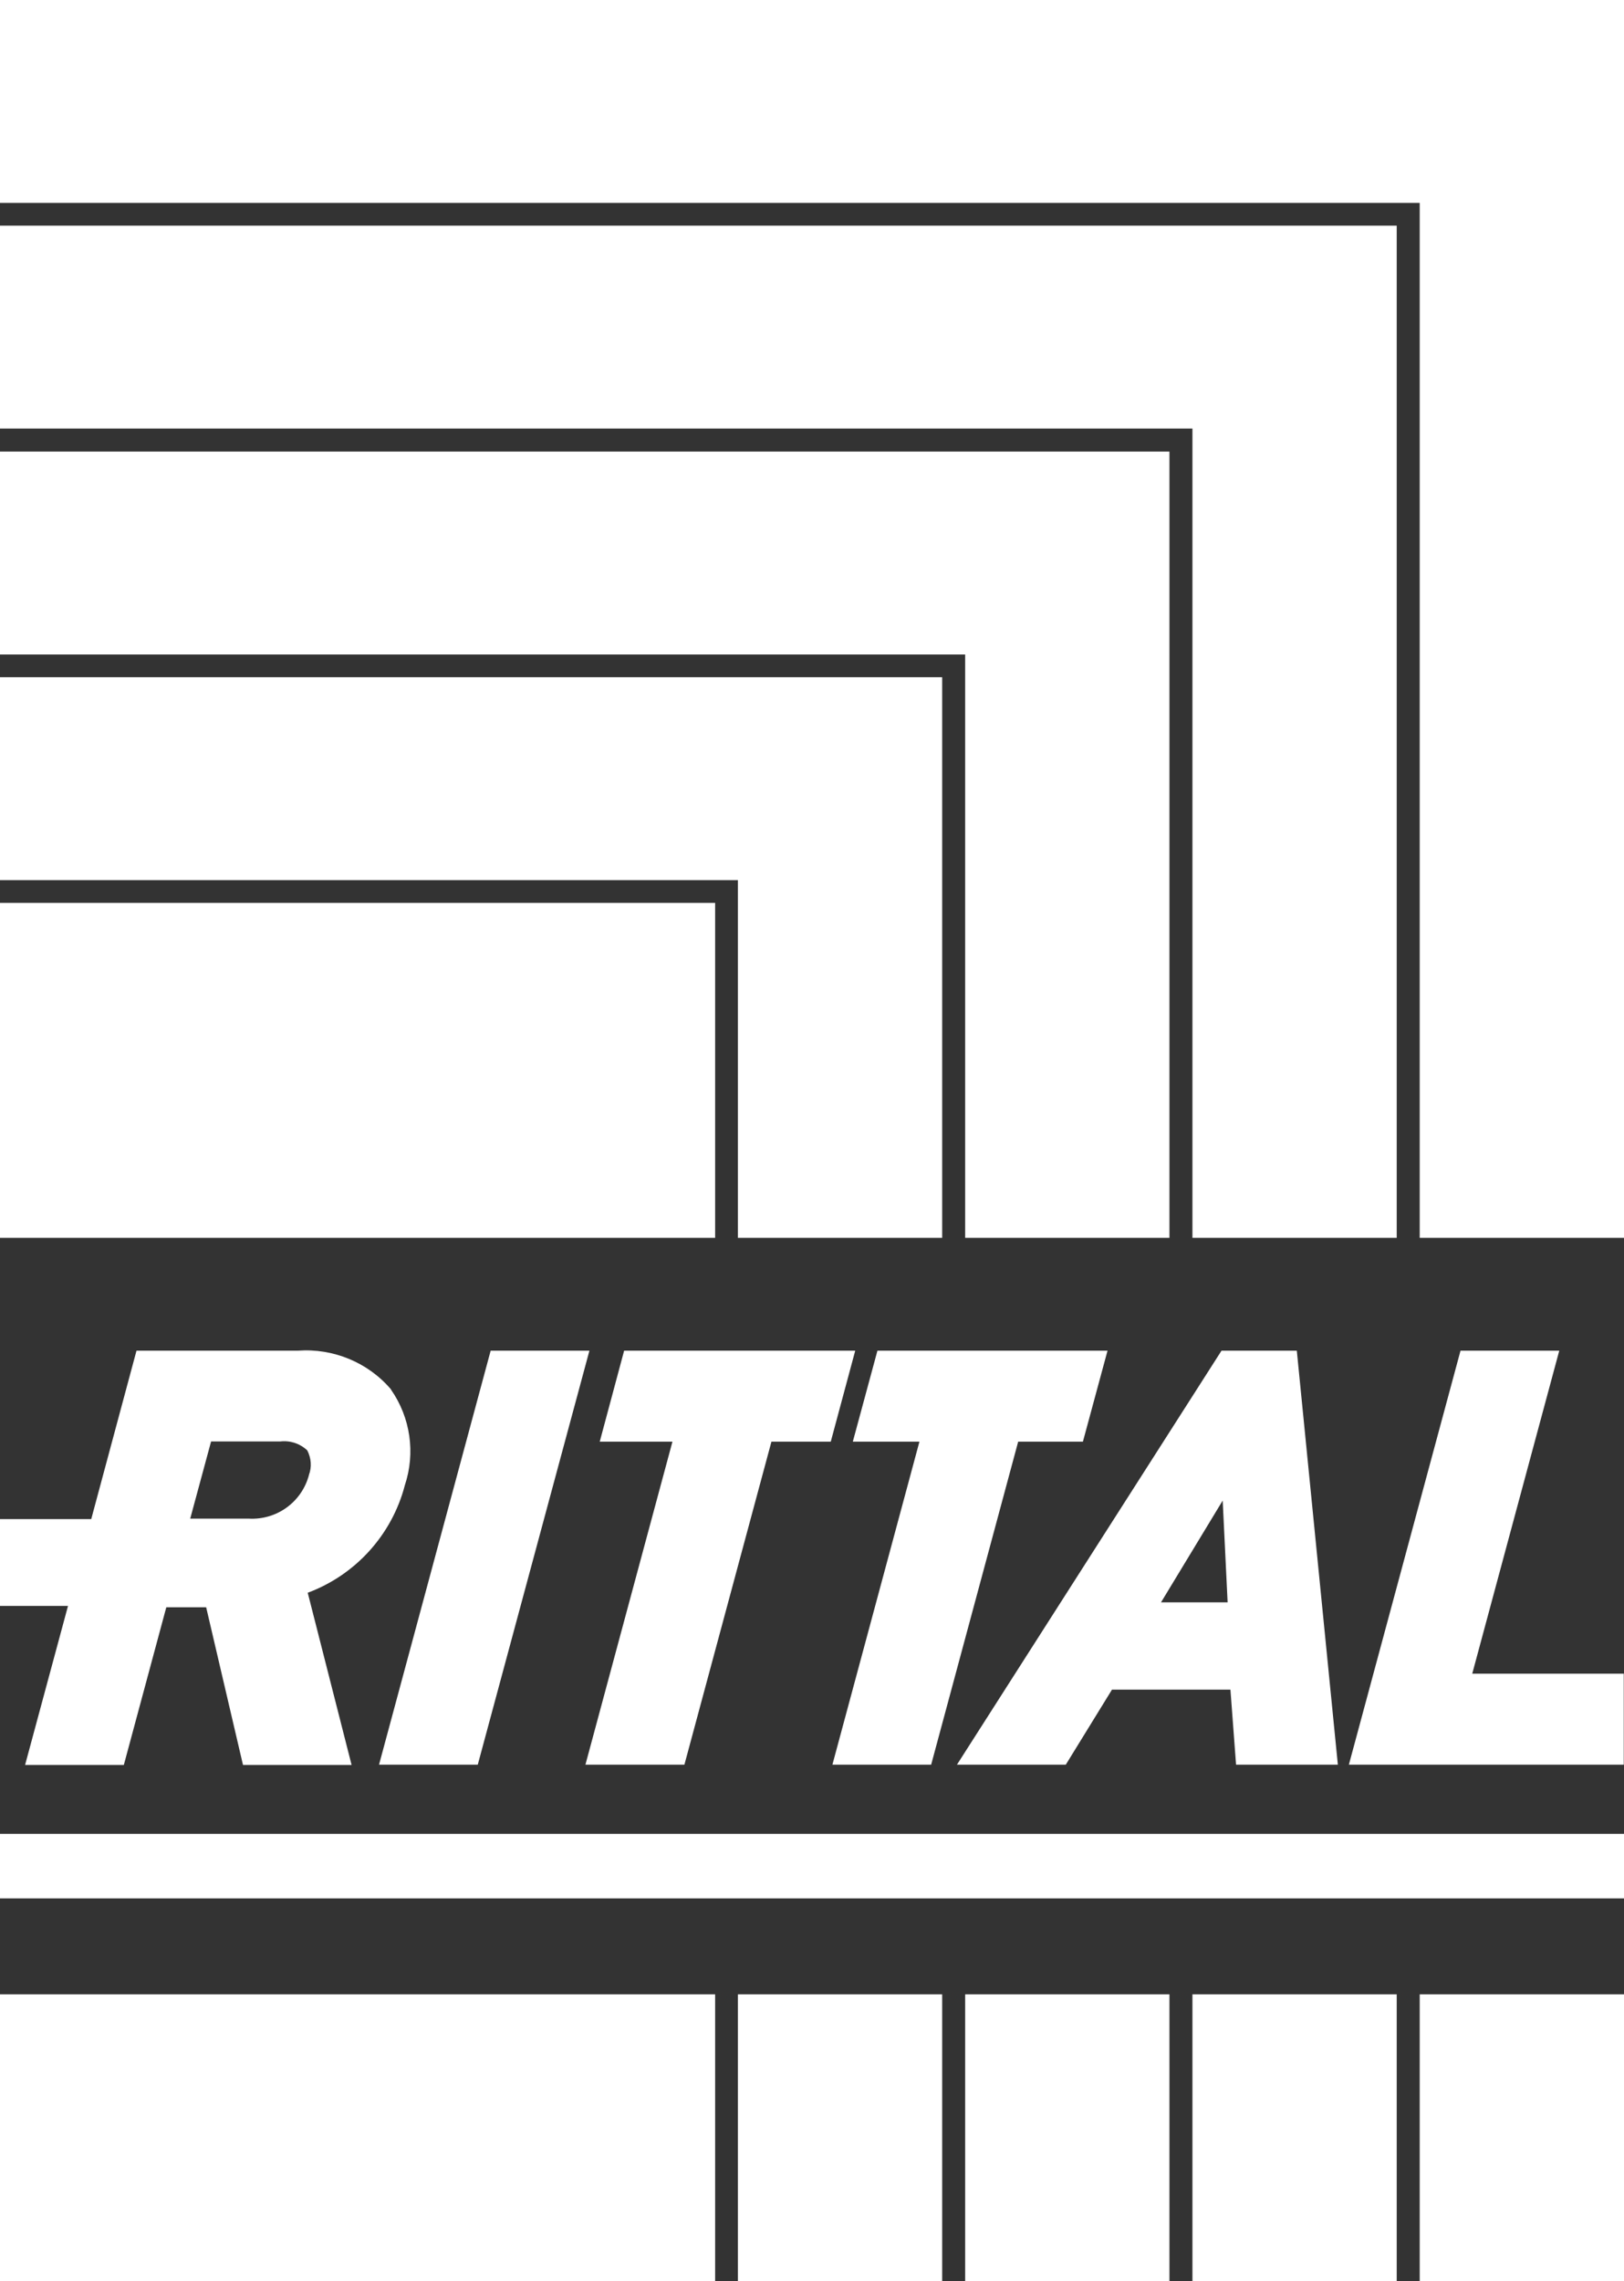
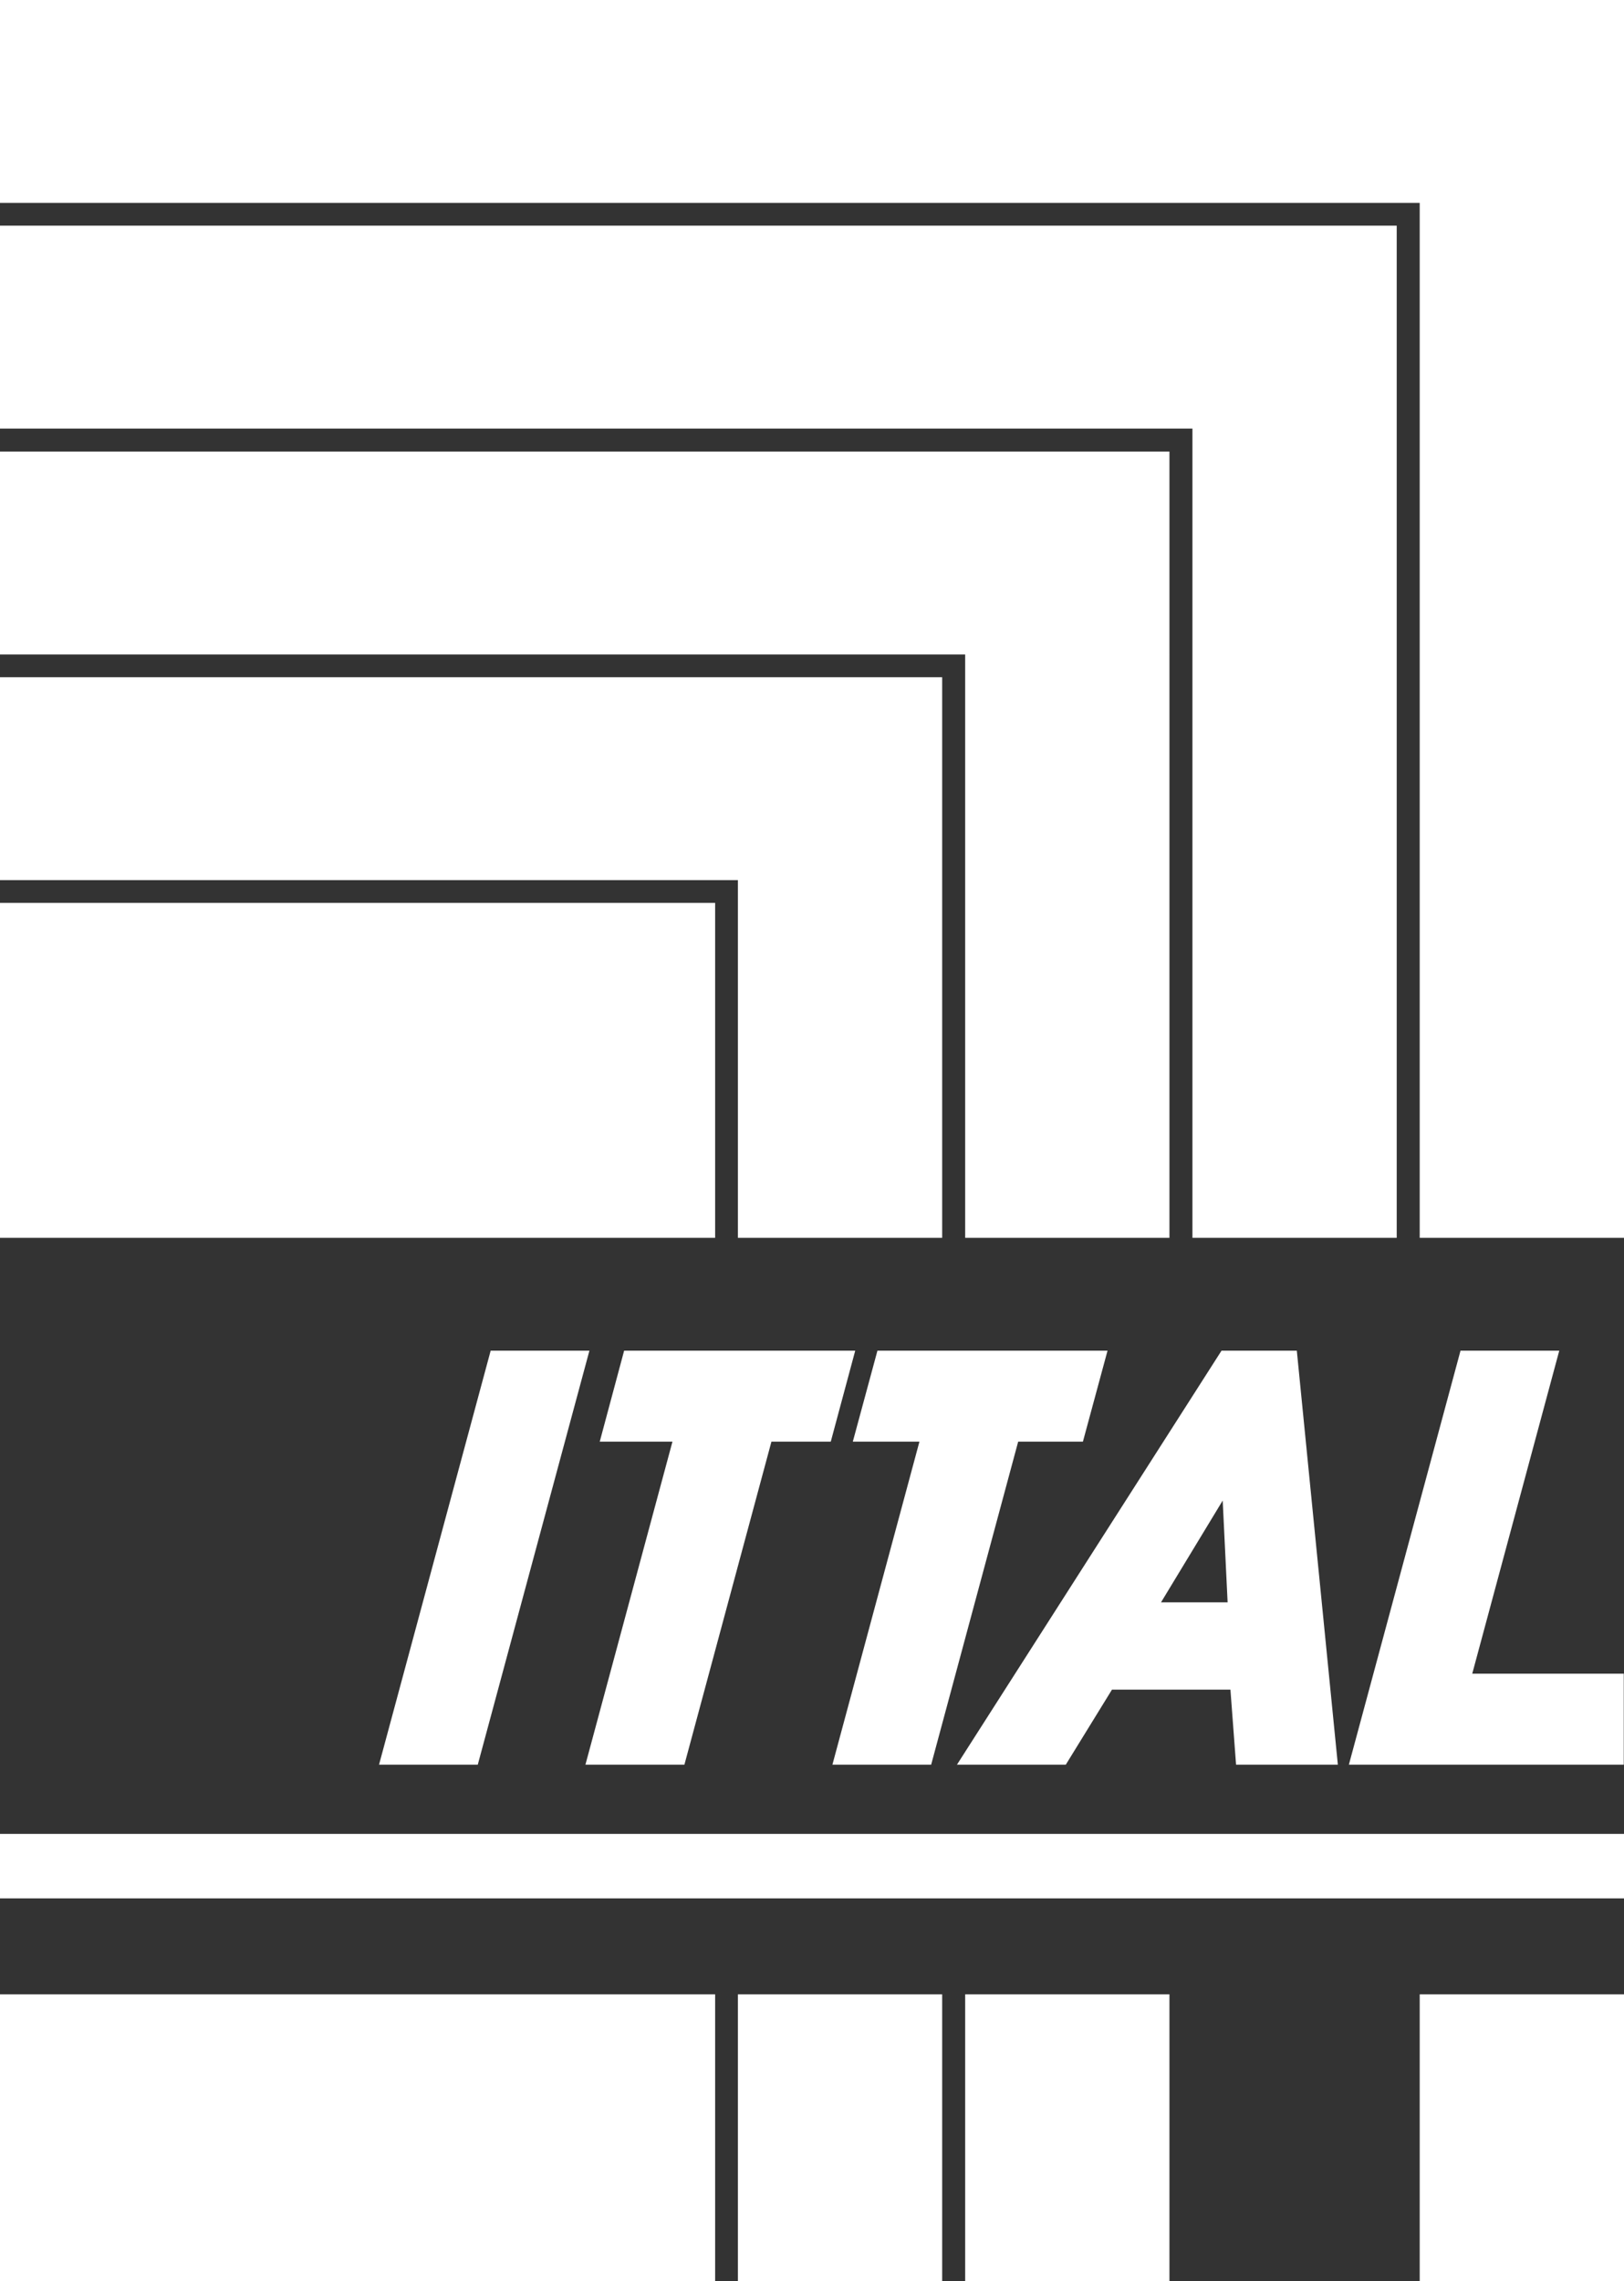
<svg xmlns="http://www.w3.org/2000/svg" id="Ebene_2" data-name="Ebene 2" viewBox="0 0 69.24 97.25">
  <rect x="0" y="0" width="69.24" height="97.25" fill="#333333" stroke="none" />
  <defs>
    <style>
      .cls-1 {
        fill: #fff;
      }
    </style>
  </defs>
  <g id="Ebene_1-2" data-name="Ebene 1">
    <g id="a">
      <g>
        <rect class="cls-1" x="0" y="38.49" width="30.49" height="14.28" />
        <rect class="cls-1" x="0" y="85.02" width="30.49" height="12.24" />
        <path class="cls-1" d="M31.46,52.77h8.71v-23.9H0v8.65h31.46v15.25Z" />
        <rect class="cls-1" x="31.46" y="85.02" width="8.71" height="12.24" />
-         <path class="cls-1" d="M41.15,52.77h8.71V19.25H0v8.65h41.15v24.87Z" />
+         <path class="cls-1" d="M41.15,52.77h8.71V19.25H0v8.65h41.15Z" />
        <rect class="cls-1" x="41.15" y="85.02" width="8.71" height="12.24" />
        <path class="cls-1" d="M50.84,52.77h8.71V9.62H0v8.65h50.84v34.5Z" />
-         <rect class="cls-1" x="50.84" y="85.02" width="8.71" height="12.24" />
        <path class="cls-1" d="M0,0v8.65h60.53v44.12h8.71V0H0Z" />
        <rect class="cls-1" x="60.53" y="85.02" width="8.71" height="12.24" />
        <rect class="cls-1" x="0" y="78.18" width="69.24" height="2.75" />
-         <path class="cls-1" d="M16.67,59.23c-.98-1.15-2.46-1.76-3.97-1.65h-6.88l-1.93,7.18H0v3.7h2.9l-1.83,6.78h4.21l1.81-6.72h1.7l1.57,6.72h4.63l-1.87-7.34c2.04-.76,3.59-2.47,4.14-4.58.46-1.38.24-2.89-.59-4.08M13.17,62.89c-.31,1.15-1.38,1.92-2.57,1.85h-2.49l.89-3.29h2.95c.42-.05.84.09,1.15.38.17.33.2.71.07,1.05" />
        <path class="cls-1" d="M16.16,75.23h4.21l4.76-17.65h-4.21l-4.76,17.65Z" />
        <path class="cls-1" d="M62.77,71.35l3.71-13.77h-4.21l-4.76,17.65h11.72v-3.88h-6.46Z" />
        <path class="cls-1" d="M55.29,57.58h-3.21l-11.28,17.65h4.64l1.97-3.2h5.05l.24,3.2h4.34l-1.75-17.65ZM49.5,68.31l2.63-4.34.21,4.34h-2.84Z" />
        <path class="cls-1" d="M36.46,57.58h-9.85l-1.04,3.88h3.1l-3.71,13.77h4.22l3.71-13.77h2.53l1.04-3.87Z" />
        <path class="cls-1" d="M37.41,57.58l-1.05,3.88h2.84l-3.71,13.77h4.21l3.71-13.77h2.76l1.05-3.88h-9.82Z" />
      </g>
    </g>
  </g>
</svg>